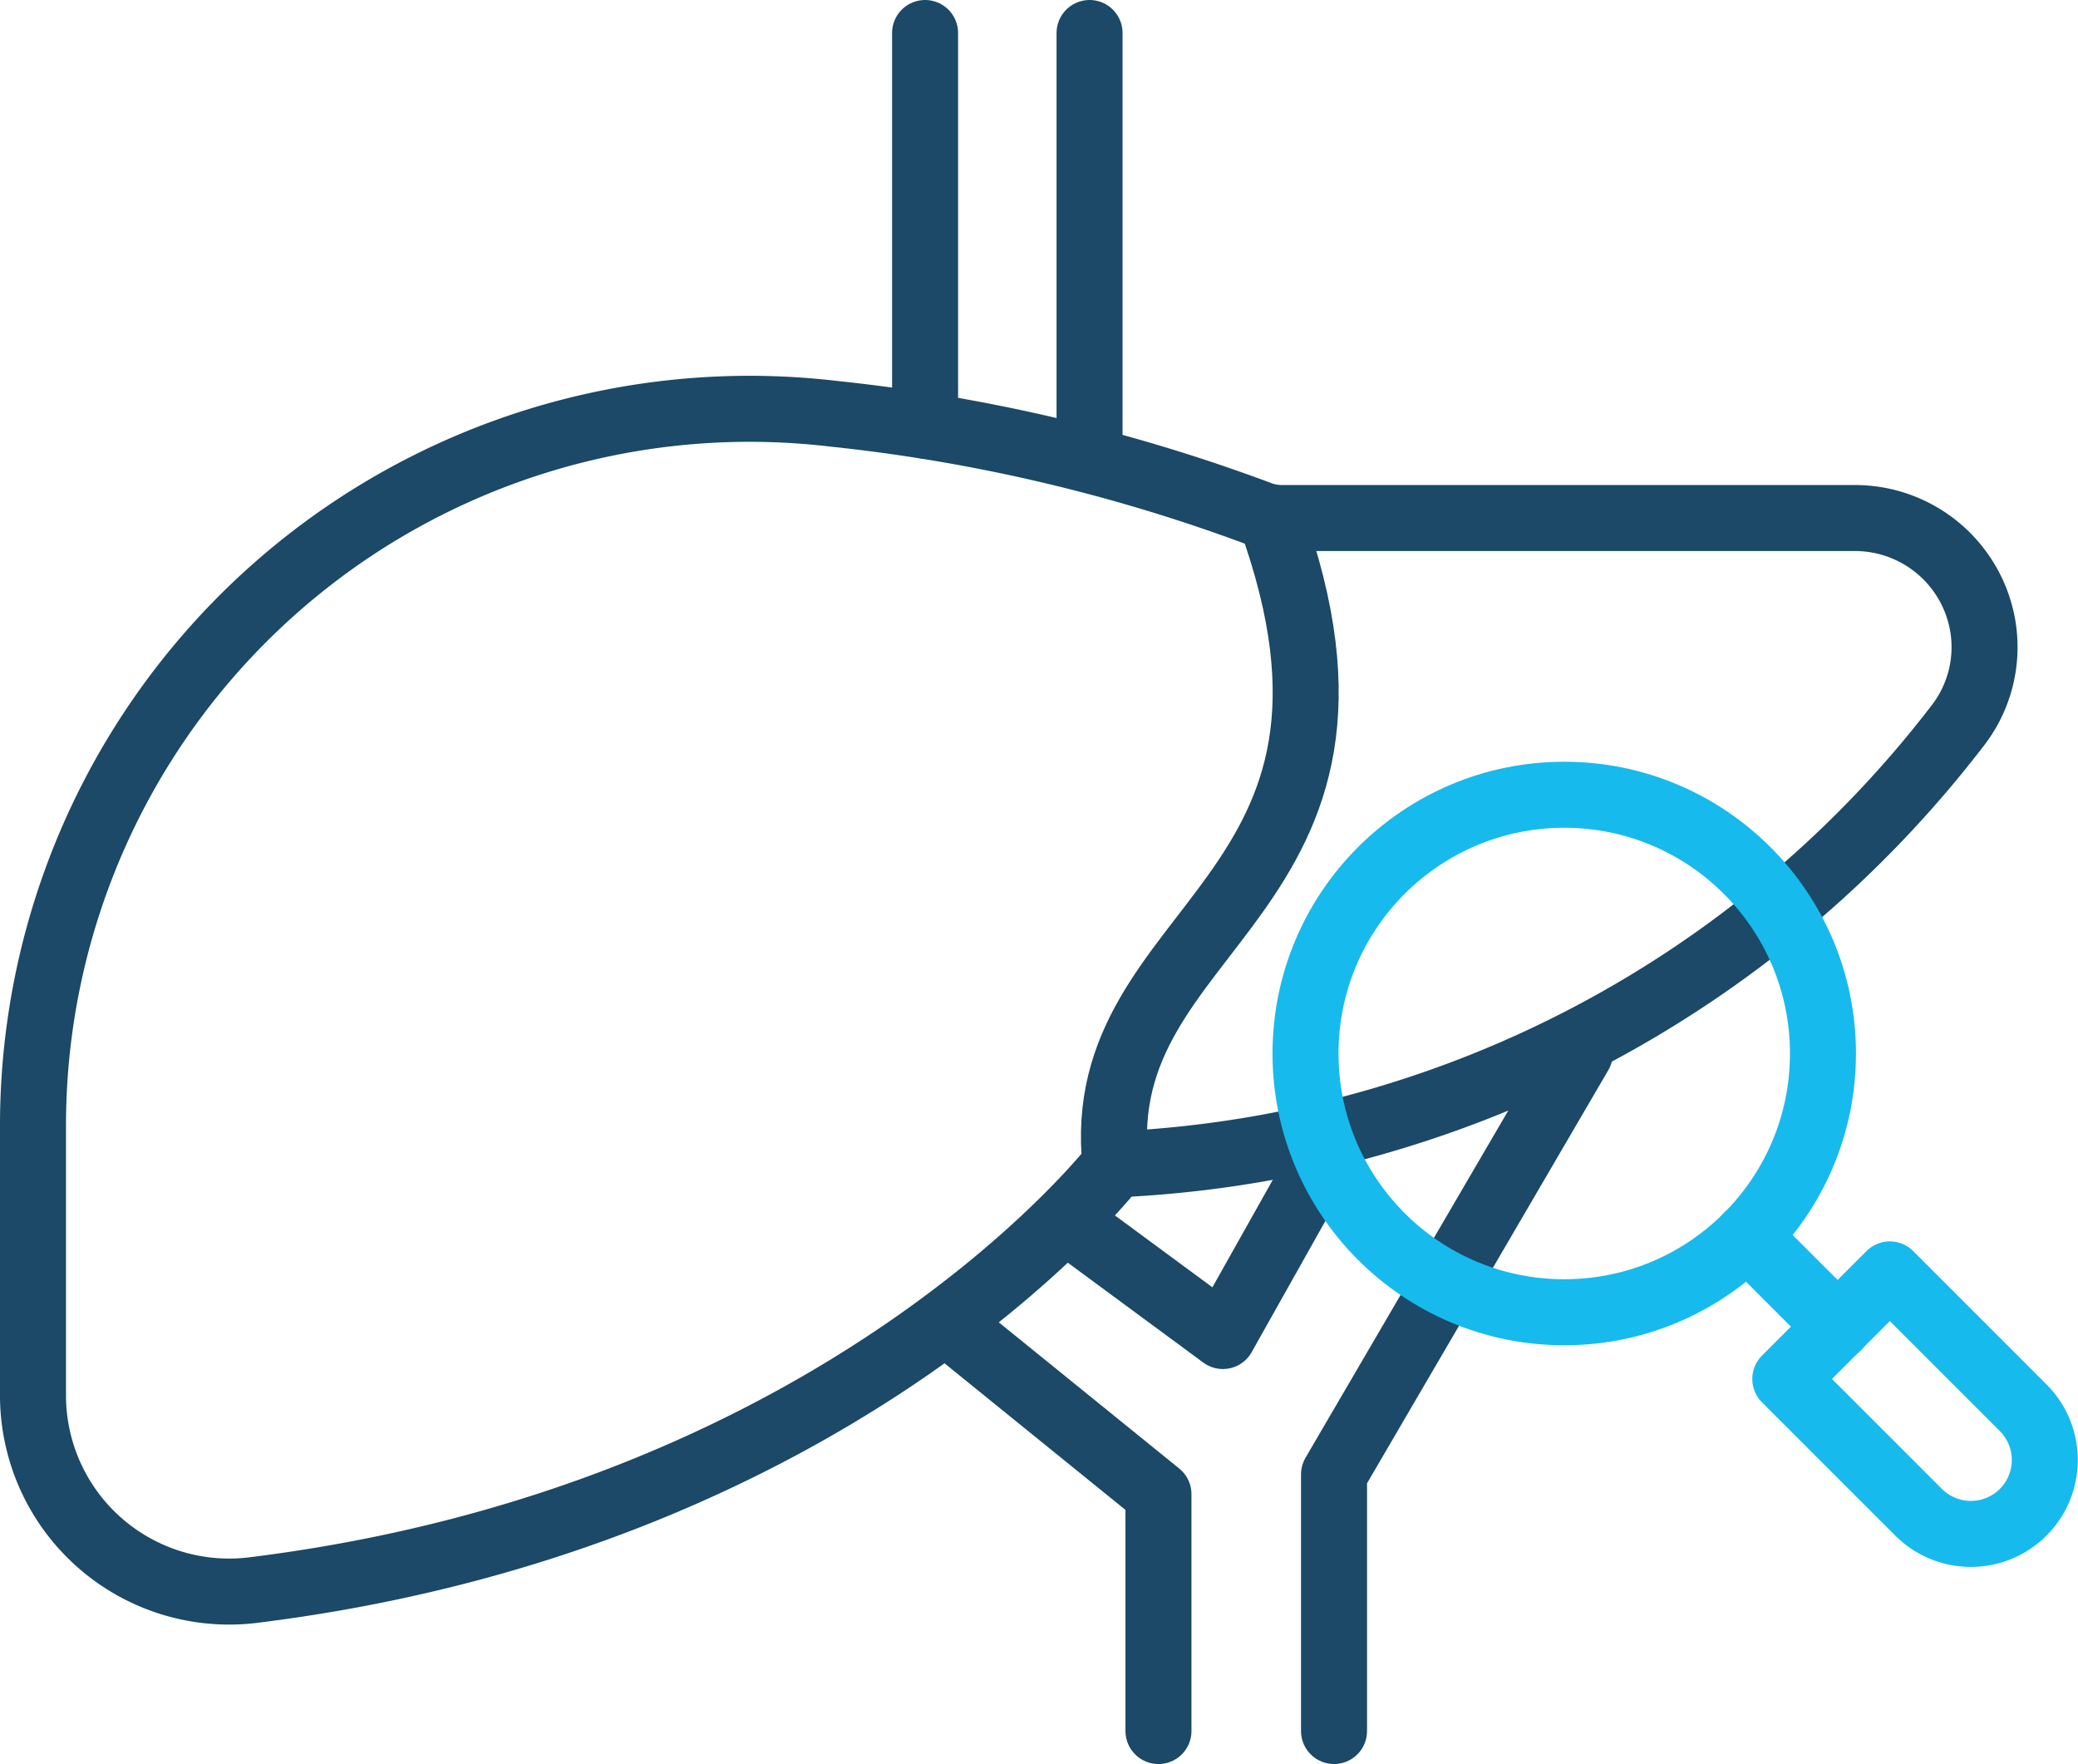
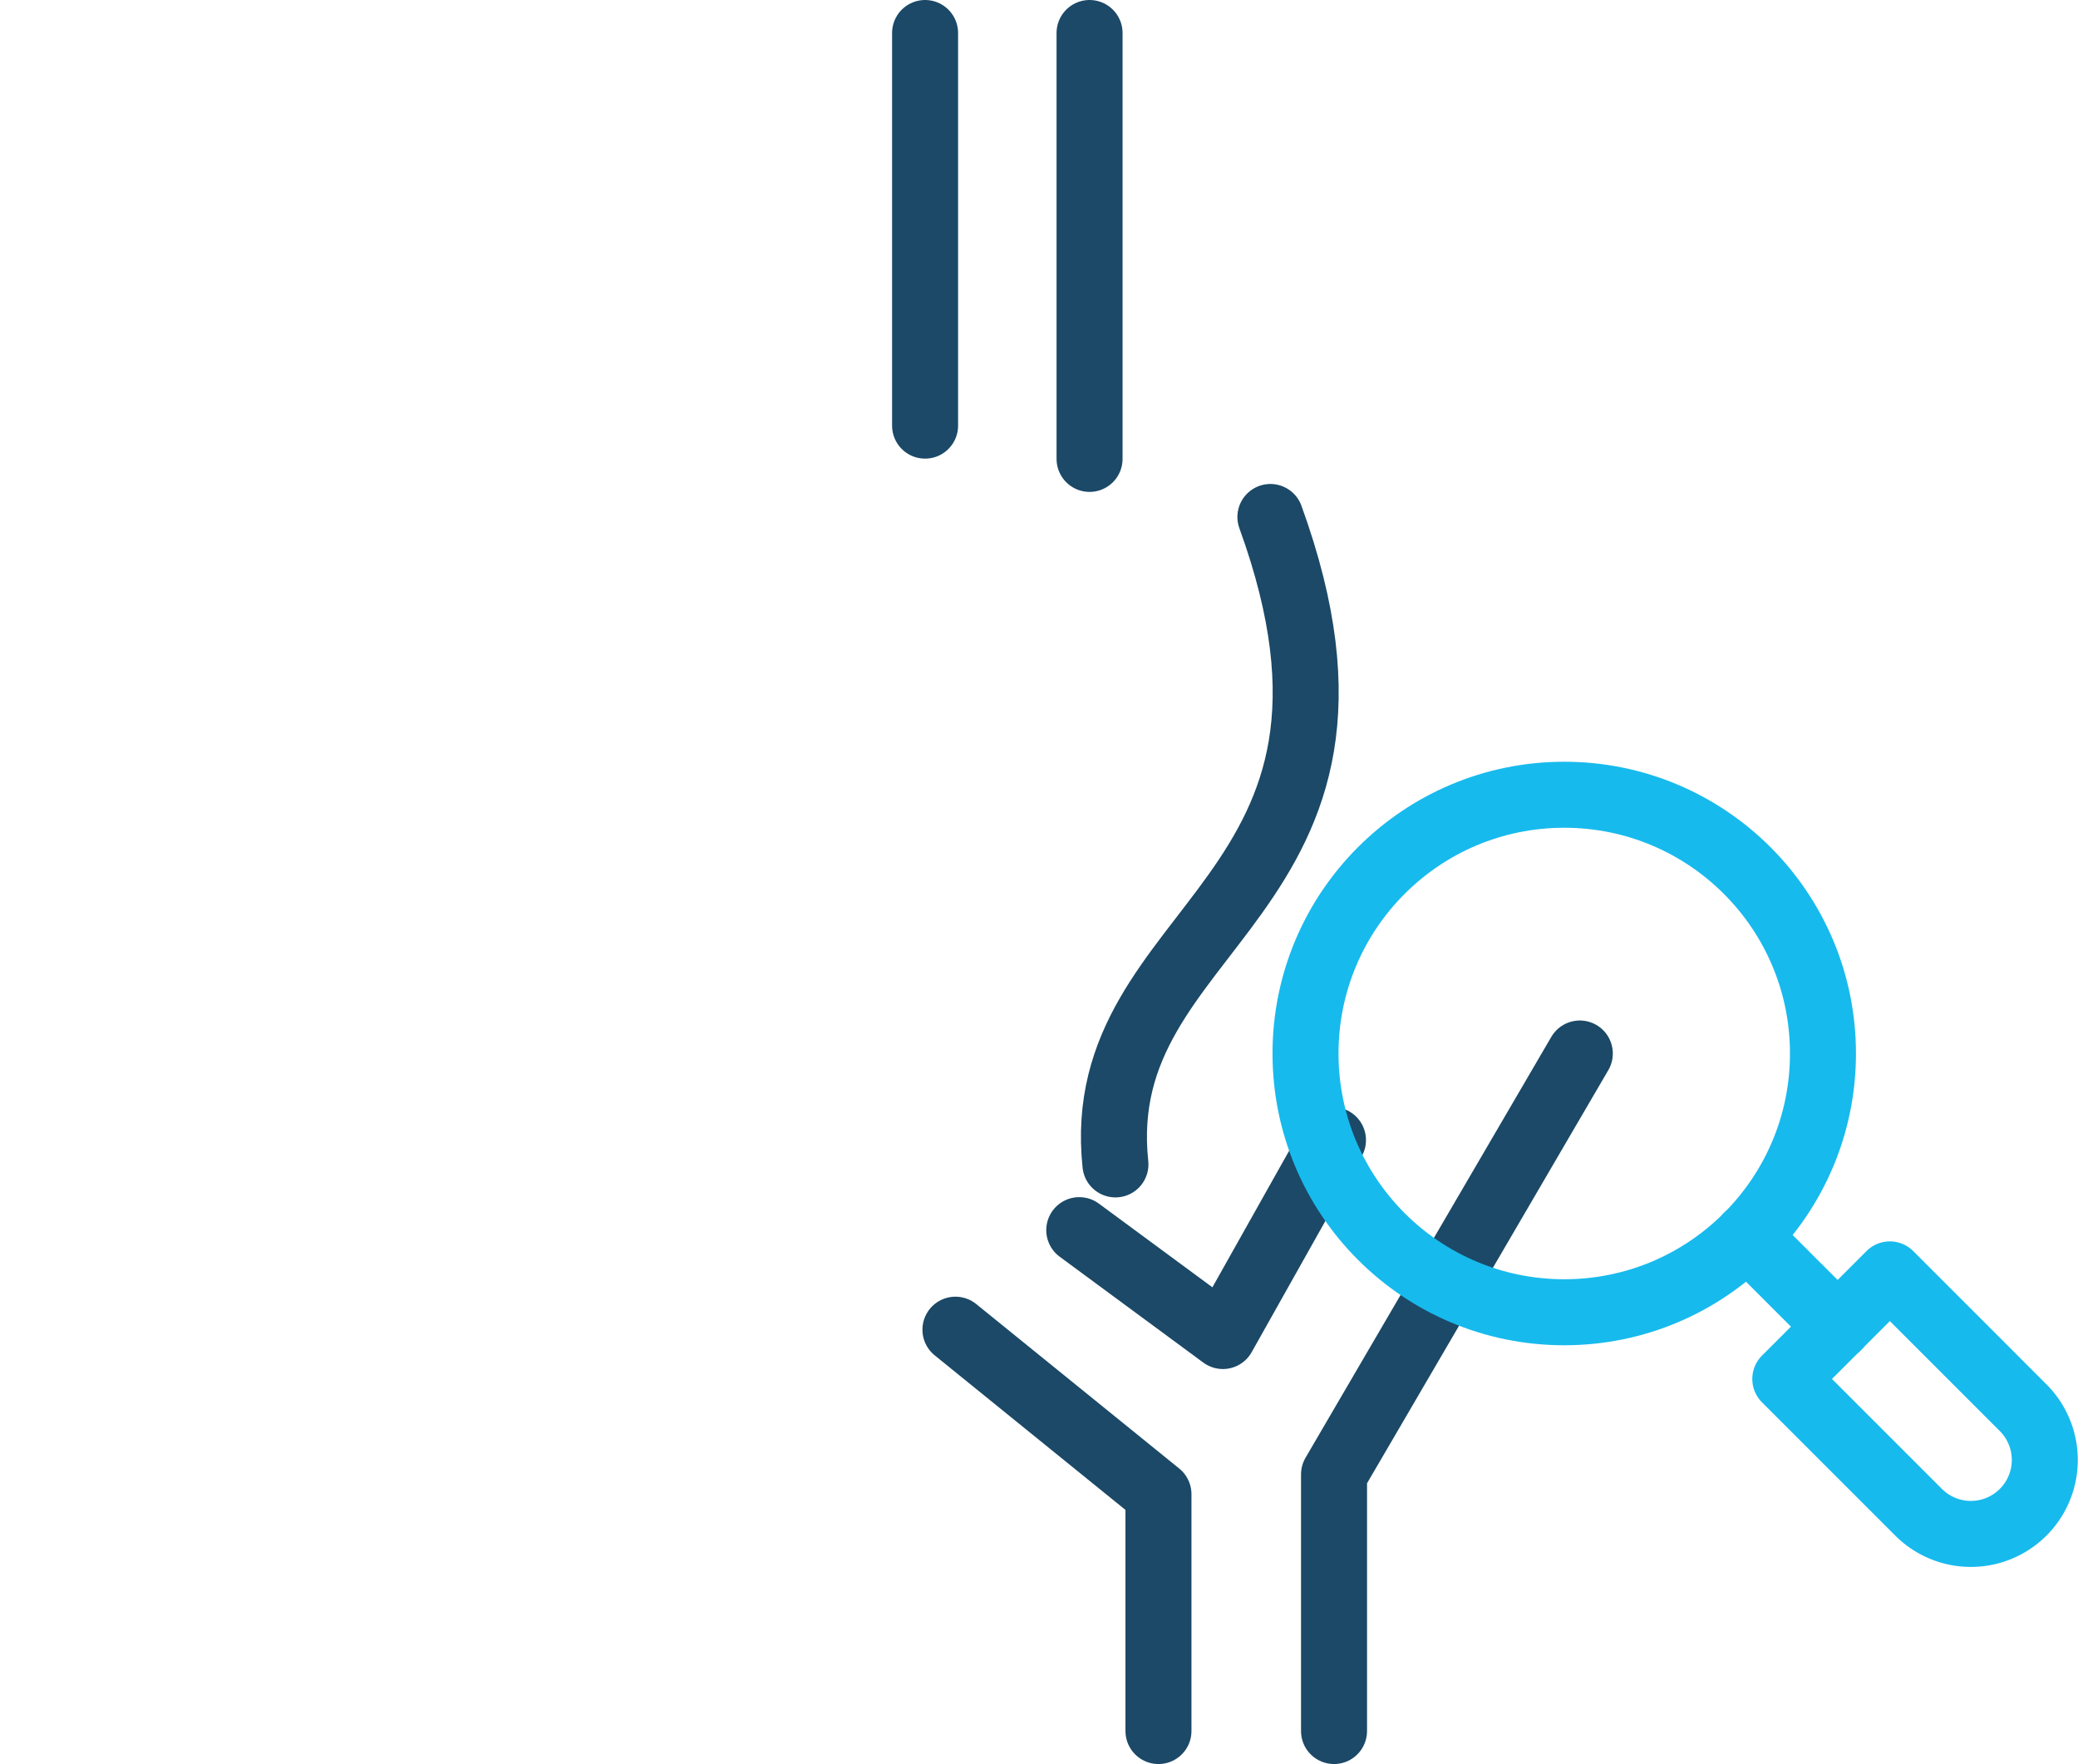
<svg xmlns="http://www.w3.org/2000/svg" viewBox="0 0 78.71 66.81">
  <defs>
    <style>.cls-1,.cls-2{fill:none;stroke-linecap:round;stroke-linejoin:round;stroke-width:2.5px;}.cls-1{stroke:#1b4967;}.cls-2{stroke:#17baed;}</style>
  </defs>
  <g id="Layer_2" data-name="Layer 2">
    <g id="Layer_1-2" data-name="Layer 1">
-       <path class="cls-1" d="M75.12,23.81h0a4.85,4.85,0,0,1-.92,3.61A42.57,42.57,0,0,1,42.25,44.1S32,57.47,9.53,60.23a7.43,7.43,0,0,1-8.28-7.41V42.67a27.14,27.14,0,0,1,30.32-27,65.66,65.66,0,0,1,16.55,3.95H70.26A4.91,4.91,0,0,1,75.12,23.81Z" />
      <path class="cls-1" d="M48.12,19.58C53.4,34.12,41.27,34.9,42.25,44.1" />
      <line class="cls-1" x1="35.04" y1="16.12" x2="35.04" y2="1.25" />
      <line class="cls-1" x1="41.27" y1="17.38" x2="41.27" y2="1.25" />
      <polyline class="cls-1" points="50.49 43.18 46.32 50.6 40.88 46.59" />
      <polyline class="cls-1" points="50.53 65.56 50.53 55.84 59.84 39.9" />
      <polyline class="cls-1" points="36.19 50.36 43.88 56.59 43.88 65.56" />
      <circle class="cls-2" cx="59.25" cy="39.9" r="9.8" />
      <line class="cls-2" x1="66.18" y1="46.82" x2="69.61" y2="50.25" />
      <path class="cls-2" d="M70.32,48.79h5.6a0,0,0,0,1,0,0v7.14a2.8,2.8,0,0,1-2.8,2.8h0a2.8,2.8,0,0,1-2.8-2.8V48.79A0,0,0,0,1,70.32,48.79Z" transform="translate(-16.6 67.45) rotate(-45)" />
    </g>
  </g>
</svg>